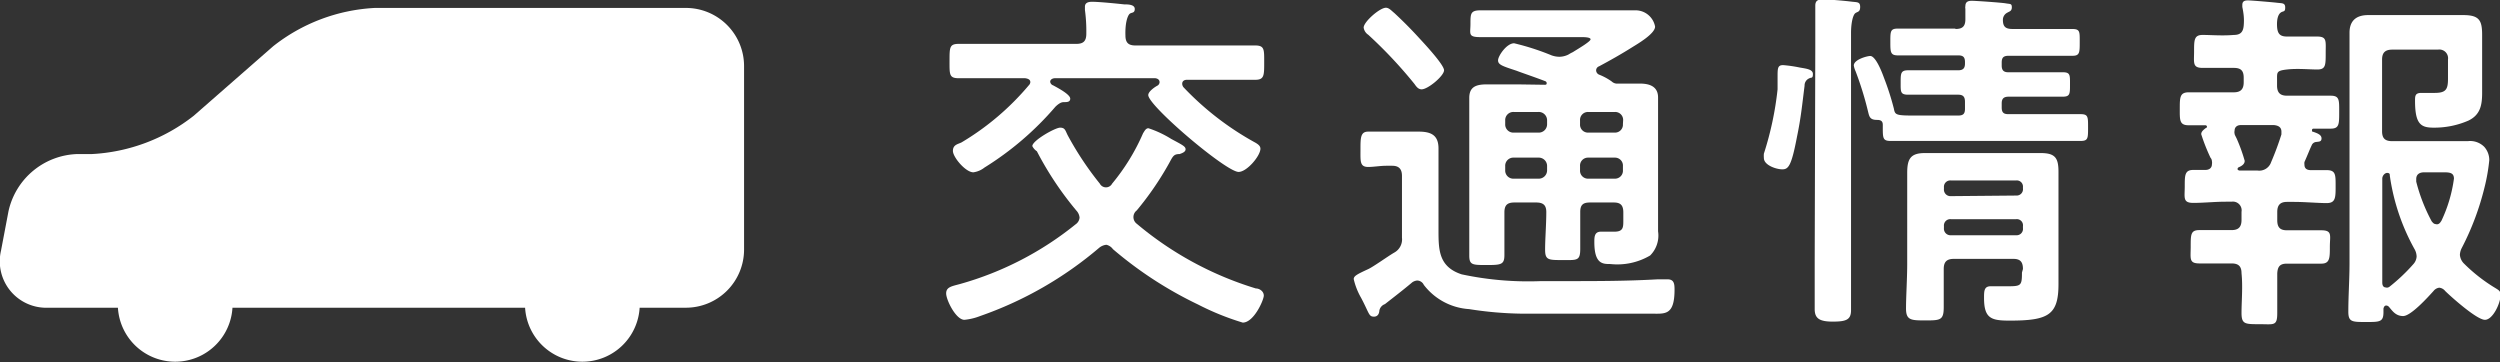
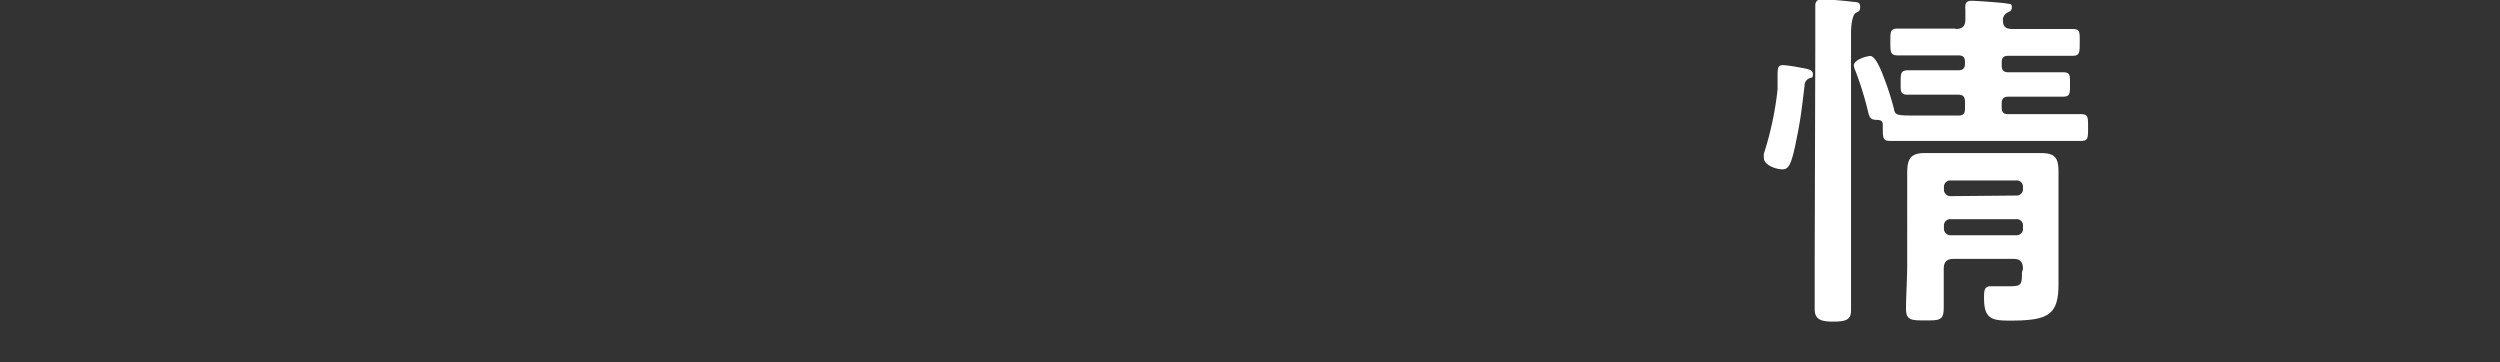
<svg xmlns="http://www.w3.org/2000/svg" viewBox="0 0 125.93 18.24">
  <rect x="0" y="0" width="125.93" height="18.24" fill="#333333" stroke="none" />
  <defs>
    <style>.cls-1{fill:#fff;}</style>
  </defs>
  <g id="レイヤー_2" data-name="レイヤー 2">
    <g id="コンテンツ">
-       <path class="cls-1" d="M55.73,12.33a.68.68,0,0,0-.36.15,18.73,18.73,0,0,1-6,3.44,2.94,2.94,0,0,1-.79.19c-.43,0-.92-1-.92-1.33s.29-.36.72-.48a16.2,16.2,0,0,0,5.8-3,.45.45,0,0,0,.2-.34.59.59,0,0,0-.15-.34,16.35,16.35,0,0,1-2-3A.67.67,0,0,1,52,7.36c0-.28,1.15-.93,1.4-.93s.26.14.38.38a15.9,15.9,0,0,0,1.62,2.44.35.35,0,0,0,.62,0,10.52,10.52,0,0,0,1.56-2.54c.07-.1.13-.25.27-.25A5.26,5.26,0,0,1,59,7c.58.31.72.38.72.52s-.19.2-.3.24c-.31,0-.34.12-.54.48a15.41,15.41,0,0,1-1.62,2.36.42.42,0,0,0,0,.67,17,17,0,0,0,6,3.26c.18,0,.4.14.4.36s-.5,1.36-1.06,1.36a13.27,13.27,0,0,1-2.25-.91,19.64,19.64,0,0,1-4.29-2.79A.56.56,0,0,0,55.73,12.33ZM53.14,3.94c-.11,0-.24.06-.24.18a.22.22,0,0,0,.15.18c.2.11.86.45.86.67s-.27.16-.39.18-.26.13-.36.23a15.36,15.36,0,0,1-3.57,3.06,1.15,1.15,0,0,1-.56.24C48.64,8.68,48,7.92,48,7.6s.27-.34.44-.43A13.34,13.34,0,0,0,51.82,4.3a.25.25,0,0,0,.08-.16c0-.14-.13-.18-.26-.2H50.51c-.74,0-1.48,0-2.21,0-.49,0-.47-.18-.47-.87s0-.86.47-.86c.73,0,1.47,0,2.21,0h3.71c.36,0,.5-.15.5-.51A8,8,0,0,0,54.65.5s0-.1,0-.16c0-.21.18-.25.36-.25.35,0,1.25.09,1.61.13.18,0,.54,0,.54.23S57,.61,56.9.7s-.23.45-.21,1.08c0,.36.14.51.5.51H61c.74,0,1.48,0,2.22,0,.48,0,.46.2.46.86s0,.87-.46.87c-.74,0-1.48,0-2.22,0H59.78c-.12,0-.23.06-.23.2a.29.29,0,0,0,.07.18A14.74,14.74,0,0,0,63.26,7.2c.11.07.23.15.23.29,0,.36-.68,1.17-1.1,1.17-.63,0-4.55-3.33-4.55-3.87,0-.18.32-.4.45-.47a.21.21,0,0,0,.12-.18c0-.12-.09-.18-.21-.2Z" />
-       <path class="cls-1" d="M69.48,15.65s0,.3-.27.3-.23-.16-.65-.95a3.41,3.41,0,0,1-.37-.94c0-.16.18-.25.72-.5.25-.11,1-.65,1.31-.83a.76.76,0,0,0,.4-.76V8.86c0-.34-.15-.51-.49-.51h-.31c-.28,0-.63.06-.9.06-.43,0-.39-.29-.39-.88s0-.9.39-.9.6,0,.9,0h.56c.36,0,.72,0,1.08,0,.63,0,1,.18,1,.85,0,.5,0,1,0,1.49v2.6c0,1,0,1.87,1.17,2.25a16.07,16.07,0,0,0,4,.34h1.3c1.51,0,3,0,4.57-.09l.5,0c.33,0,.35.24.35.52,0,1.32-.49,1.21-1.17,1.21-2.18,0-4.36,0-6.54,0A18.37,18.37,0,0,1,74,15.57a3.12,3.12,0,0,1-2.28-1.22.38.38,0,0,0-.33-.22.51.51,0,0,0-.25.09c-.45.38-.92.74-1.38,1.1A.43.43,0,0,0,69.48,15.65ZM71.61,4.5c-.17,0-.27-.14-.36-.27a22.73,22.73,0,0,0-2.33-2.48.52.52,0,0,1-.23-.36c0-.29.81-1,1.12-1,.16,0,.28.15.43.27.43.4.84.81,1.24,1.25.25.27,1.26,1.35,1.26,1.63S71.93,4.5,71.61,4.5Zm6.19-.23c.07,0,.11,0,.11-.09a.11.11,0,0,0-.07-.09c-.63-.24-1.12-.4-1.46-.53-.7-.23-.92-.3-.92-.52s.43-.86.81-.86a12.49,12.49,0,0,1,1.89.61,1.22,1.22,0,0,0,.38.07A1.05,1.05,0,0,0,79,2.75s.11-.07.22-.12c.32-.2.9-.54.9-.65s-.35-.11-.44-.11H76.52c-.65,0-1.29,0-1.94,0s-.51-.16-.51-.67,0-.68.51-.68,1.29,0,1.94,0h5.85a1,1,0,0,1,1,.82c0,.36-.88.87-1.17,1.05-.54.34-1.09.65-1.65.95a.22.22,0,0,0-.15.2.24.24,0,0,0,.15.22,2.94,2.94,0,0,1,.63.34.41.41,0,0,0,.23.11c.4,0,.79,0,1.19,0s.92.09.92.7c0,.45,0,.89,0,1.32v4.28c0,.38,0,.76,0,1.14a1.42,1.42,0,0,1-.4,1.22,3.25,3.25,0,0,1-2,.43c-.39,0-.81,0-.81-1.11,0-.24,0-.52.33-.52h.68c.42,0,.45-.19.45-.52v-.45c0-.36-.14-.5-.48-.5H80.09c-.35,0-.49.12-.49.48,0,.62,0,1.25,0,1.86s-.17.56-.89.56-.88,0-.88-.53.06-1.26.06-1.89c0-.34-.15-.48-.51-.48h-1.1c-.36,0-.5.14-.5.5v.15c0,.64,0,1.29,0,2,0,.48-.17.5-.89.5s-.88,0-.88-.48c0-.65,0-1.32,0-2V6.27c0-.44,0-.89,0-1.34,0-.61.42-.68.92-.68l1.49,0Zm.13,1.8a.42.42,0,0,0-.44-.43H76.25a.41.41,0,0,0-.43.43v.18a.41.41,0,0,0,.43.43h1.24a.42.42,0,0,0,.44-.43ZM77.49,9a.42.42,0,0,0,.44-.43v-.2a.42.42,0,0,0-.44-.43H76.25a.41.41,0,0,0-.43.43v.2a.41.41,0,0,0,.43.43Zm4.27-2.93a.4.4,0,0,0-.41-.43H80a.4.4,0,0,0-.41.43v.18a.4.4,0,0,0,.41.43h1.34a.4.4,0,0,0,.41-.43ZM80,7.94a.4.4,0,0,0-.41.43v.2A.4.4,0,0,0,80,9h1.34a.4.4,0,0,0,.41-.43v-.2a.4.4,0,0,0-.41-.43Z" />
      <path class="cls-1" d="M90.65,3.4c.34.06.67.09.67.33s-.09.16-.17.21a.39.39,0,0,0-.25.38c-.12.94-.18,1.6-.38,2.56-.28,1.47-.43,1.65-.74,1.65s-.93-.21-.93-.57a1.3,1.3,0,0,1,0-.22,16.11,16.11,0,0,0,.69-3.24c0-.25,0-.45,0-.61,0-.45,0-.61.28-.61A6.66,6.66,0,0,1,90.65,3.4Zm.79-1c0-.85,0-2,0-2.11,0-.27.14-.32.41-.32s1.08.07,1.39.11.46,0,.46.27-.14.23-.25.32-.21.47-.21,1V13.2c0,.81,0,1.62,0,2.43,0,.48-.25.57-.92.57s-.91-.16-.91-.63c0-.79,0-1.58,0-2.37Zm7.06-.94c.34,0,.49-.12.5-.46l0-.56a.3.3,0,0,1,0-.13c0-.23.15-.27.33-.27s1.49.09,1.71.13.3,0,.3.2-.14.21-.23.27a.4.4,0,0,0-.22.36c0,.36.15.46.49.46h3c.4,0,.38.14.38.66s0,.69-.36.69c-.59,0-1.19,0-1.78,0h-1.44c-.26,0-.35.09-.35.34v.15c0,.23.09.34.33.34h.93c.6,0,1.21,0,1.82,0,.38,0,.36.15.36.62s0,.61-.37.61c-.62,0-1.21,0-1.81,0h-.91c-.26,0-.35.11-.35.34v.2c0,.25.09.34.33.34h1.64c.66,0,1.31,0,2,0,.39,0,.38.14.38.68s0,.67-.38.67c-.67,0-1.32,0-2,0H97.24c-.67,0-1.31,0-2,0-.42,0-.4-.15-.4-.81,0-.2-.11-.25-.29-.25-.37,0-.39-.17-.46-.45a16.5,16.5,0,0,0-.62-2,1.08,1.08,0,0,1-.09-.29c0-.3.67-.48.83-.48s.4.3.69,1.1a13.43,13.43,0,0,1,.5,1.56c.07.38.13.34,1.82.34h1.42c.25,0,.34-.09.34-.34V5.13c0-.25-.09-.36-.34-.36h-.72c-.59,0-1.19,0-1.8,0-.4,0-.38-.15-.38-.61s0-.62.38-.62c.61,0,1.21,0,1.8,0h.72c.25,0,.34-.11.34-.34V3.13c0-.25-.09-.34-.34-.34H97.37c-.6,0-1.19,0-1.77,0-.38,0-.38-.17-.38-.69s0-.66.38-.66h2.9Zm3.4,12.09c0-.36-.14-.51-.48-.51h-3c-.36,0-.51.15-.51.51,0,.63,0,1.27,0,1.92s-.16.67-.9.67-1,0-1-.6.06-1.51.06-2.25V10.21c0-.51,0-1,0-1.5,0-.7.16-1,.89-1l1.35,0h3.13l1.35,0c.72,0,.9.23.9.94,0,.5,0,1,0,1.49V13c0,.43,0,.86,0,1.31,0,1.57-.52,1.84-2.47,1.84-.92,0-1.28-.11-1.28-1.14,0-.34,0-.59.33-.59s.52,0,.77,0c.76,0,.81,0,.81-.69Zm-.34-3.7a.32.32,0,0,0,.34-.36V9.43a.31.31,0,0,0-.34-.34H98.27a.32.32,0,0,0-.35.34v.09a.33.33,0,0,0,.35.36Zm-3.64,1.64a.33.33,0,0,0,.35.36h3.29a.32.32,0,0,0,.34-.36v-.1a.31.31,0,0,0-.34-.35H98.27a.32.32,0,0,0-.35.35Z" />
-       <path class="cls-1" d="M116.08,8.16a.49.49,0,0,0,0,.14c0,.2.14.27.32.27l.8,0c.46,0,.45.24.45.81s0,.85-.45.85-1.1-.06-1.64-.06h-.36c-.35,0-.49.17-.49.51v.41c0,.36.14.51.49.51h.16c.52,0,1,0,1.57,0s.43.27.43.83,0,.85-.43.85-1.05,0-1.57,0h-.16c-.35,0-.47.14-.49.49,0,.66,0,1.33,0,2s-.17.56-.9.56-.9,0-.9-.57.07-1.32,0-2c0-.35-.16-.49-.5-.49h-.06c-.5,0-1,0-1.55,0s-.45-.24-.45-.85,0-.83.44-.83,1,0,1.56,0h.06c.34,0,.5-.15.5-.51v-.41a.44.44,0,0,0-.5-.51h-.29c-.56,0-1.1.06-1.64.06s-.43-.27-.43-.83,0-.83.43-.83l.61,0c.18,0,.33-.09.33-.29a.37.37,0,0,0,0-.14s0-.11-.07-.18a9.31,9.31,0,0,1-.47-1.19c0-.14.13-.23.23-.31a.07.07,0,0,0,.06-.07.08.08,0,0,0-.07-.07c-.29,0-.56,0-.85,0-.47,0-.45-.26-.45-.83s0-.83.45-.83,1.24,0,1.85,0h.42c.36,0,.5-.17.5-.51V3.92c0-.36-.14-.5-.5-.5-.52,0-1.05,0-1.57,0s-.43-.26-.43-.83,0-.83.43-.83,1,.05,1.57,0c.32,0,.47-.13.5-.47s0-.6-.07-.94V.25c0-.2.13-.23.29-.23s1.22.09,1.47.12.4,0,.4.24-.09.16-.22.25-.21.32-.19.7.16.51.5.51c.5,0,1,0,1.51,0s.44.22.44.83,0,.83-.42.83-1-.06-1.53,0-.5.14-.5.5v.31c0,.34.14.51.5.51h.32c.64,0,1.25,0,1.88,0,.45,0,.43.22.43.83s0,.83-.43.83c-.29,0-.58,0-.87,0a.07.07,0,0,0-.07.07s0,.06,0,.07c.28.09.48.17.48.35s-.14.16-.25.18a.27.27,0,0,0-.25.18C116.36,7.49,116.23,7.83,116.08,8.16Zm-3.2-1.86c-.18,0-.32.09-.32.29a.29.29,0,0,0,0,.14c0,.06.06.15.11.26a8.4,8.4,0,0,1,.4,1.11c0,.18-.17.27-.31.33a.1.1,0,0,0-.05.09s0,.05.09.07h.91a.63.63,0,0,0,.69-.42,14.77,14.77,0,0,0,.52-1.4s0-.09,0-.14c0-.24-.18-.31-.38-.33Zm10,8.19a.44.44,0,0,0-.3.17c-.29.32-1.14,1.26-1.53,1.26s-.56-.29-.72-.47a.19.19,0,0,0-.13-.06c-.09,0-.12.08-.14.15v.18c0,.5-.18.5-.88.5s-.89,0-.89-.52c0-.81.06-1.62.06-2.45v-10c0-.52,0-1.06,0-1.6s.27-.89.94-.89c.38,0,.75,0,1.13,0h2.43c.42,0,.81,0,1.23,0,.81,0,.95.27.95,1,0,.31,0,.69,0,1.17v.54c0,.4,0,.81,0,1.21,0,.61-.09,1.1-.68,1.39a4.28,4.28,0,0,1-1.77.36c-.63,0-.93-.17-.93-1.35,0-.24,0-.4.32-.4s.43,0,.67,0c.57,0,.67-.18.67-.71V3a.44.44,0,0,0-.51-.5H120.5c-.36,0-.51.16-.51.5V6.61c0,.36.15.5.51.5h2.55l1.26,0a1,1,0,0,1,.83.29,1,1,0,0,1,.25.67,9.27,9.27,0,0,1-.23,1.33A13.68,13.68,0,0,1,124,12.5a.82.82,0,0,0-.09.34.7.7,0,0,0,.18.41,8.3,8.3,0,0,0,1.64,1.28c.14.09.23.14.23.32,0,.42-.39,1.26-.79,1.26s-1.65-1.11-2-1.45A.44.44,0,0,0,122.85,14.49Zm-2.66,0a.23.23,0,0,0,.16-.06,9.09,9.09,0,0,0,1.19-1.13.62.62,0,0,0,.16-.38.8.8,0,0,0-.11-.38,10.67,10.67,0,0,1-1.24-3.69c0-.07,0-.13-.12-.14S120,8.84,120,9v4.23c0,.34,0,.69,0,1C120,14.39,120.06,14.48,120.19,14.48Zm2.52-3.19c.13,0,.18-.09.24-.18A7.17,7.17,0,0,0,123.61,9c0-.29-.2-.32-.5-.32h-1c-.22,0-.4.09-.4.34v.13a8.73,8.73,0,0,0,.78,2C122.55,11.22,122.6,11.29,122.71,11.29Z" />
    </g>
    <g id="ヘッダー">
-       <path class="cls-1" d="M34.56.4H18.88a9,9,0,0,0-5.12,1.93l-4,3.5A9.05,9.05,0,0,1,4.63,7.76H3.89A3.67,3.67,0,0,0,.43,10.63l-.38,2A2.34,2.34,0,0,0,2.43,15.5H5.94a2.89,2.89,0,0,0,5.77,0H26.45a2.89,2.89,0,0,0,5.77,0h2.34a2.93,2.93,0,0,0,2.92-2.93V3.33A2.93,2.93,0,0,0,34.56.4Z" />
-     </g>
+       </g>
  </g>
</svg>